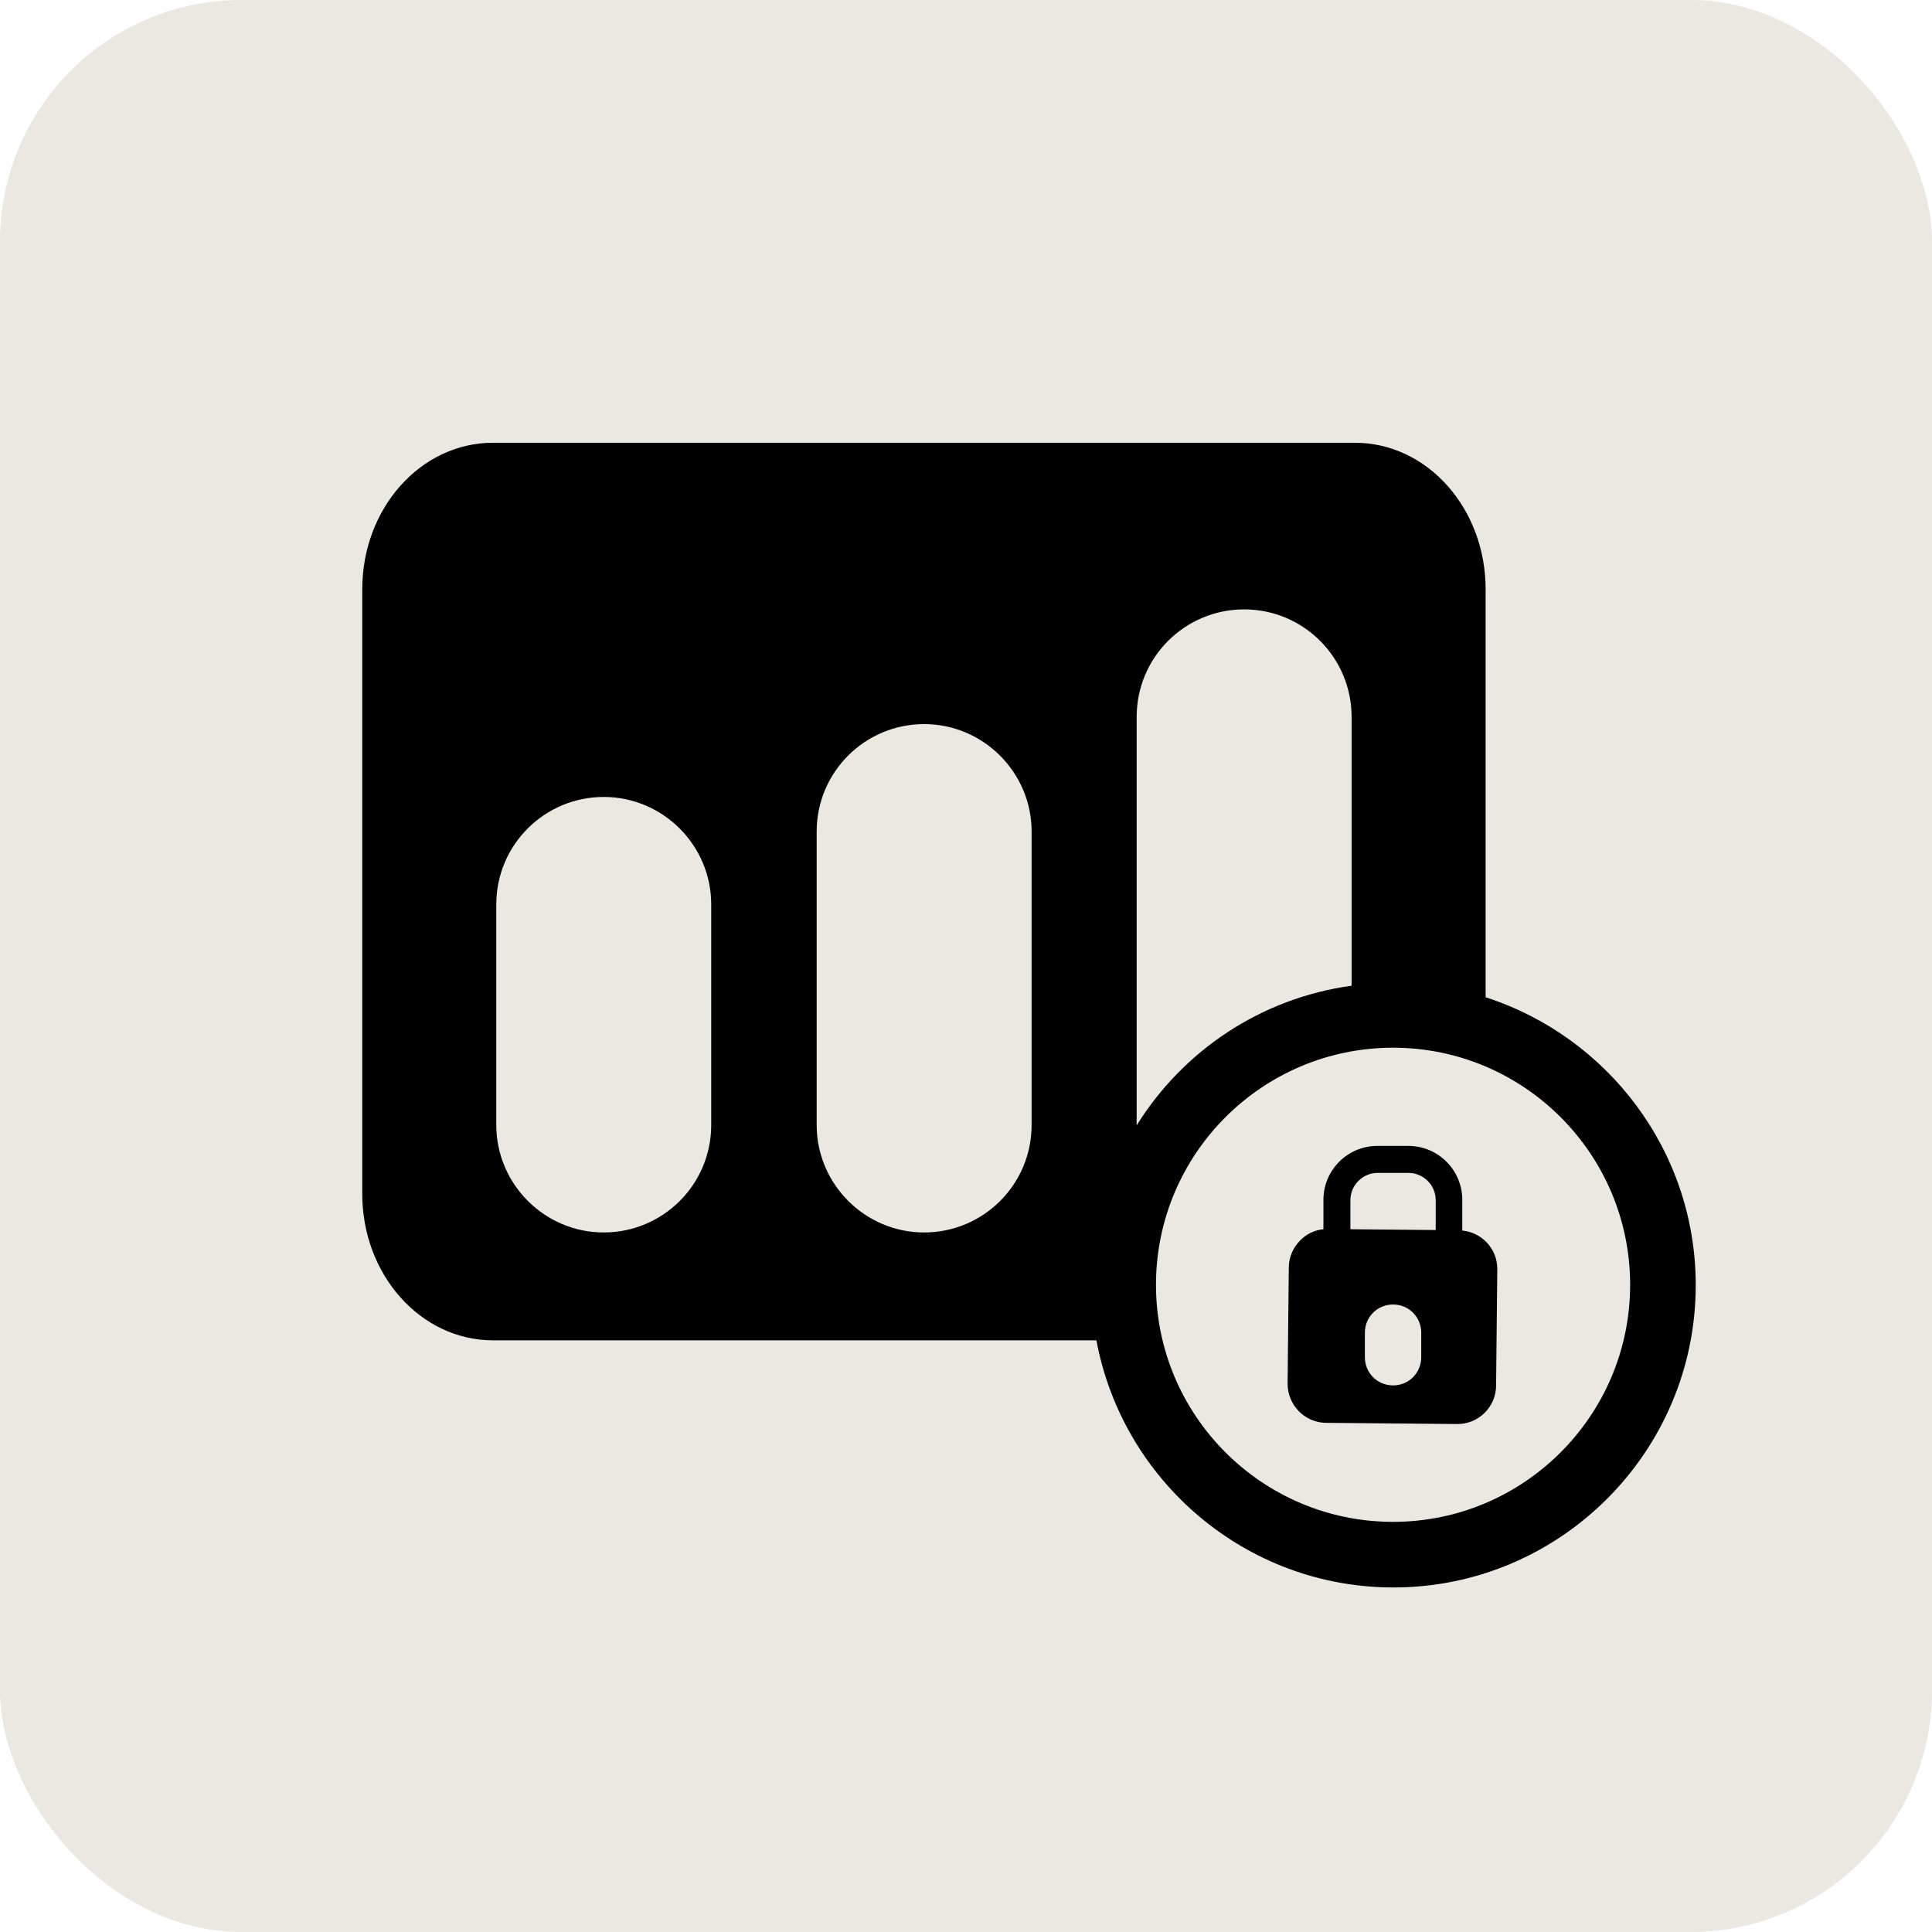
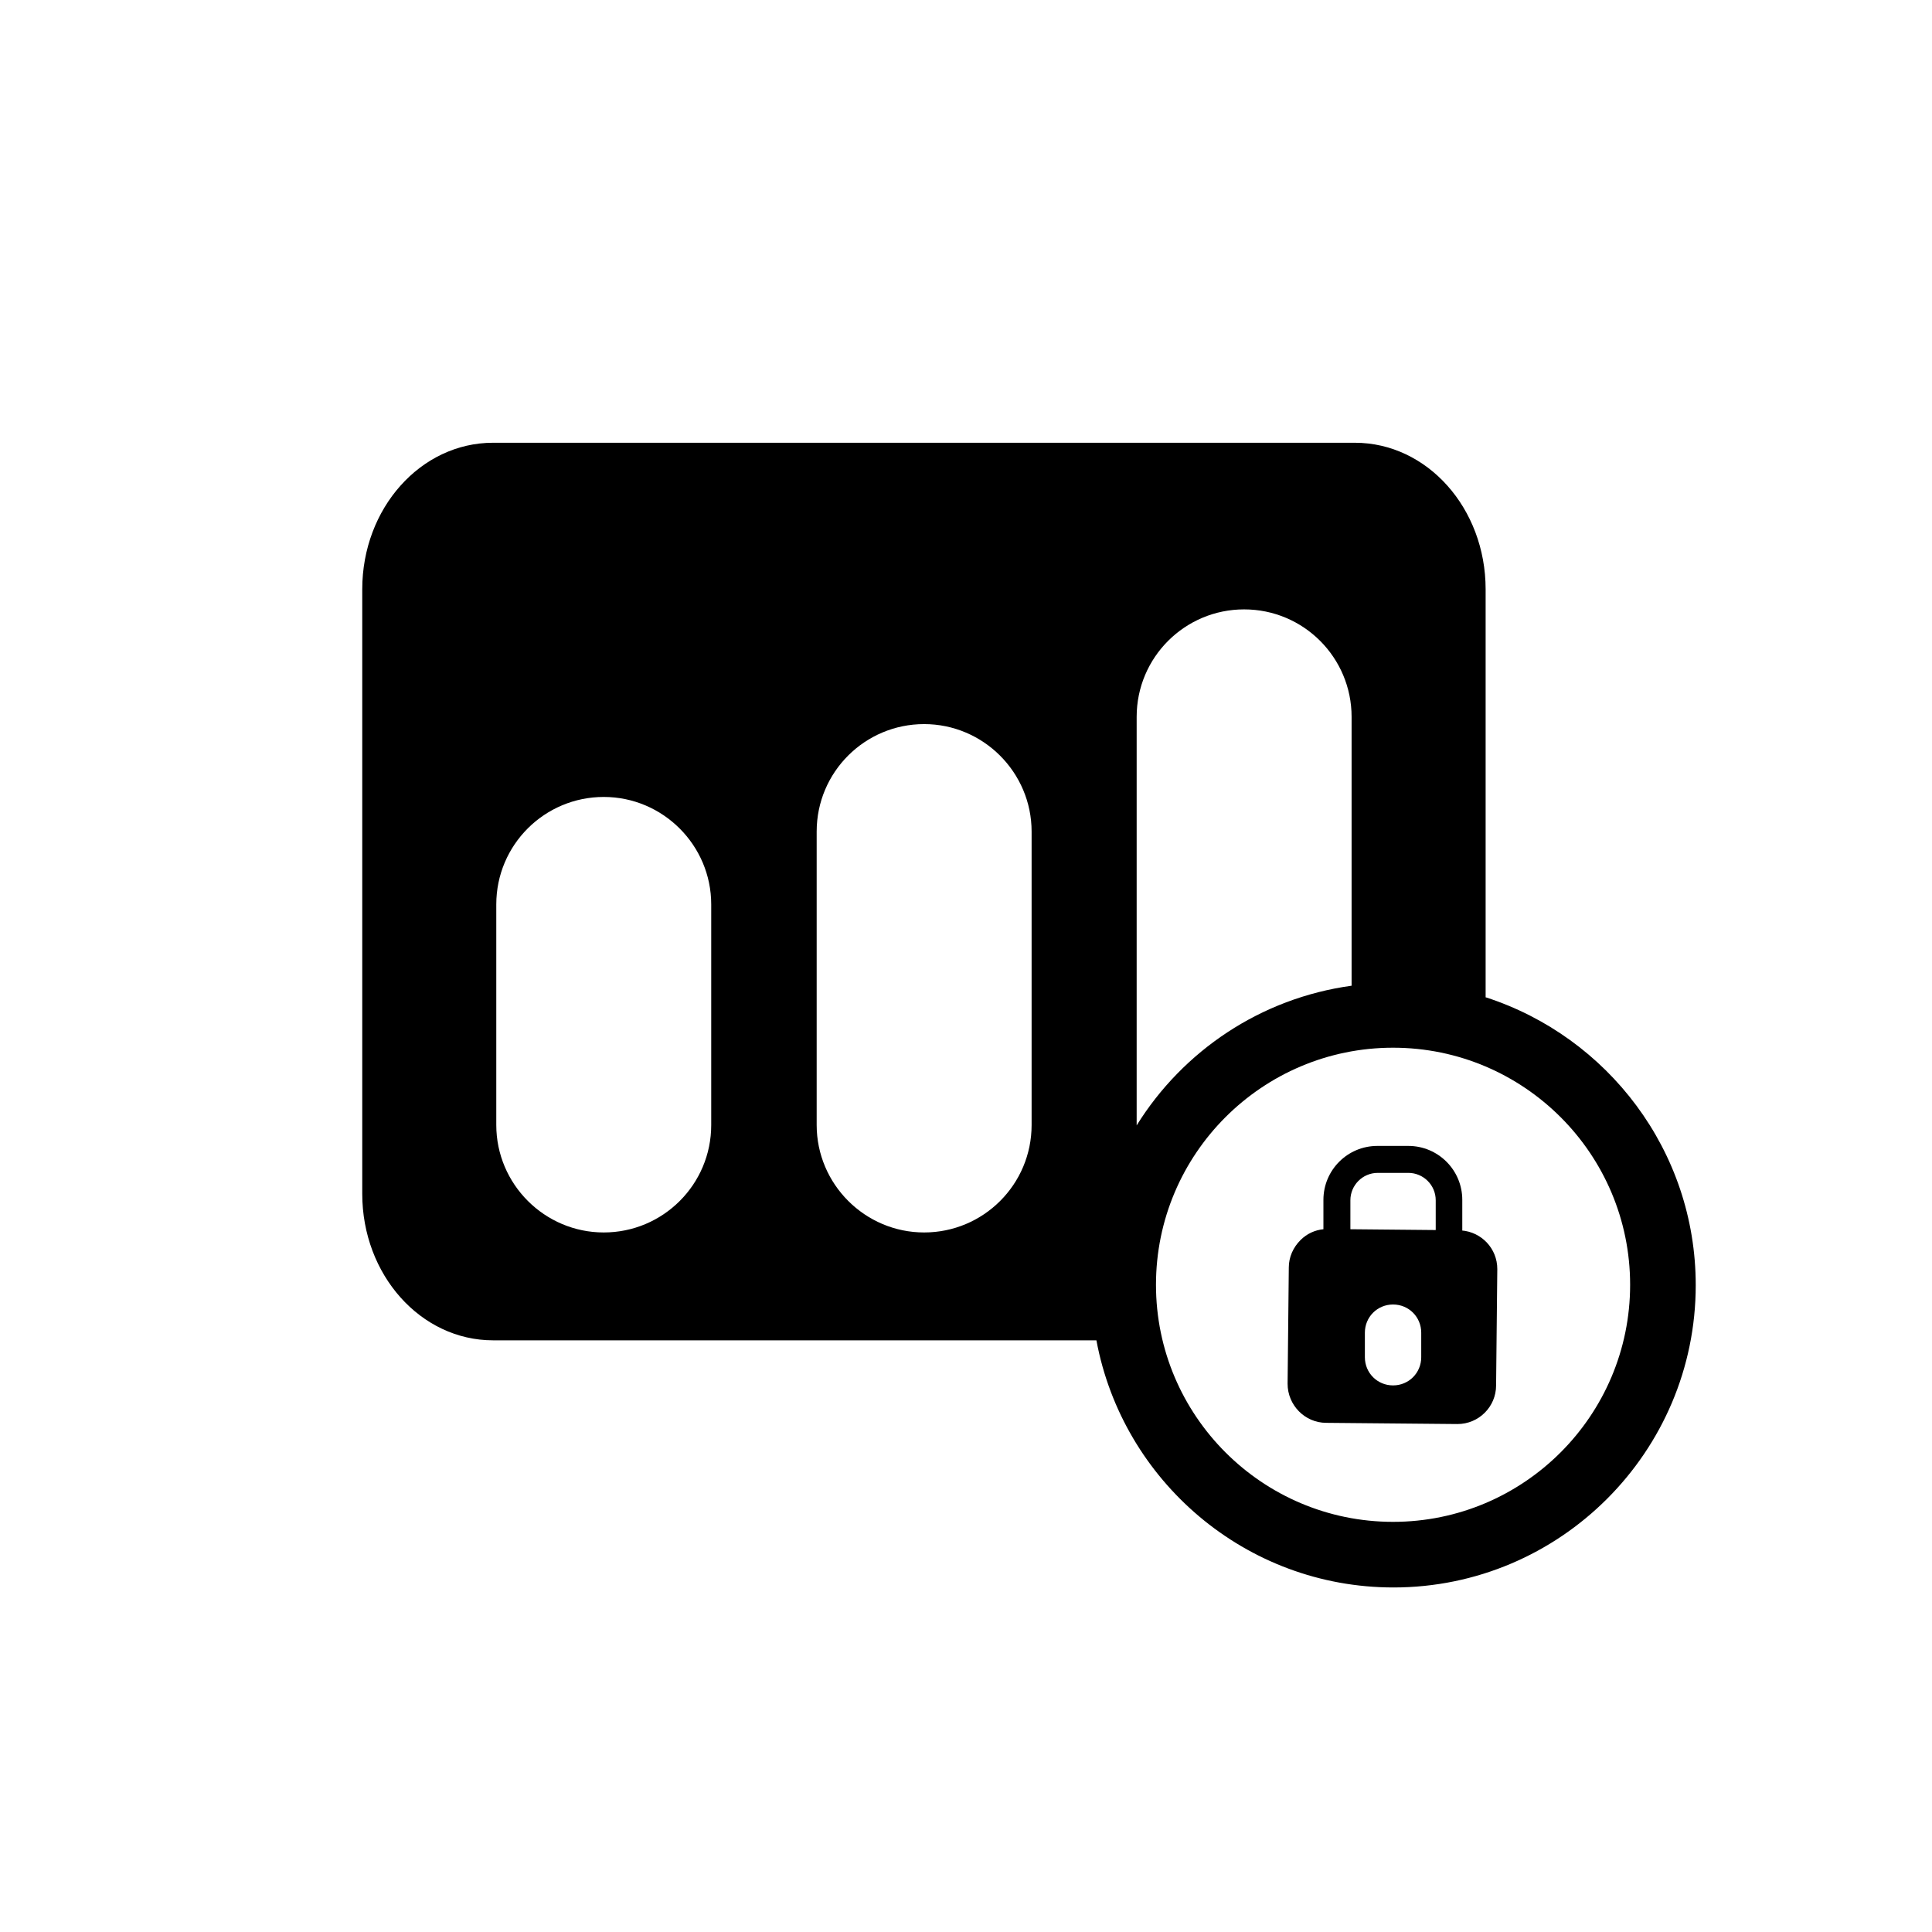
<svg xmlns="http://www.w3.org/2000/svg" width="48" height="48" viewBox="0 0 48 48" fill="none">
-   <rect width="48" height="48" rx="6" fill="#EBE7E1" />
  <path d="M36.91 24.78V14.64C36.91 12.63 35.46 11 33.66 11H12.25C10.45 11 9 12.63 9 14.64V29.66C9 31.67 10.45 33.3 12.25 33.3H27.24C27.89 36.79 30.95 39.44 34.62 39.44C38.76 39.44 42.13 36.07 42.13 31.93C42.13 28.59 39.94 25.76 36.92 24.78H36.91ZM17.67 27.95C17.67 29.43 16.47 30.62 15 30.62C13.53 30.62 12.33 29.42 12.33 27.95V22.47C12.33 20.99 13.53 19.8 15 19.8C16.47 19.8 17.67 21 17.67 22.47V27.95ZM25.63 27.95C25.63 29.43 24.43 30.62 22.96 30.62C21.49 30.62 20.29 29.42 20.29 27.95V20.66C20.29 19.18 21.49 17.99 22.96 17.99C24.43 17.99 25.63 19.19 25.63 20.66V27.95ZM28.24 27.95V17.81C28.24 16.33 29.44 15.14 30.91 15.14C32.39 15.14 33.58 16.34 33.58 17.81V24.49C31.32 24.8 29.39 26.11 28.24 27.96C28.24 27.96 28.24 27.95 28.24 27.94V27.95ZM34.61 37.81C31.36 37.81 28.72 35.17 28.72 31.92C28.72 28.67 31.36 26.03 34.61 26.03C37.86 26.03 40.5 28.67 40.5 31.92C40.5 35.17 37.86 37.81 34.61 37.81Z" fill="black" />
  <path d="M36.33 30.57V29.81C36.33 29.07 35.73 28.47 34.99 28.47H34.22C33.48 28.47 32.88 29.07 32.88 29.81V30.54C32.67 30.56 32.47 30.65 32.31 30.81C32.13 30.99 32.02 31.23 32.02 31.49L31.99 34.38C31.99 34.91 32.42 35.35 32.95 35.35L36.21 35.38C36.74 35.38 37.17 34.95 37.17 34.42L37.2 31.53C37.2 31.02 36.81 30.61 36.31 30.57H36.33ZM34.22 29.14H34.99C35.36 29.14 35.67 29.44 35.67 29.82V30.56L33.55 30.54V29.82C33.55 29.45 33.85 29.14 34.23 29.14H34.22ZM35.31 33.72C35.31 34.11 35 34.42 34.61 34.42C34.22 34.42 33.91 34.11 33.91 33.72V33.11C33.91 32.72 34.22 32.41 34.61 32.41C35 32.41 35.31 32.72 35.31 33.11V33.72Z" fill="black" />
</svg>